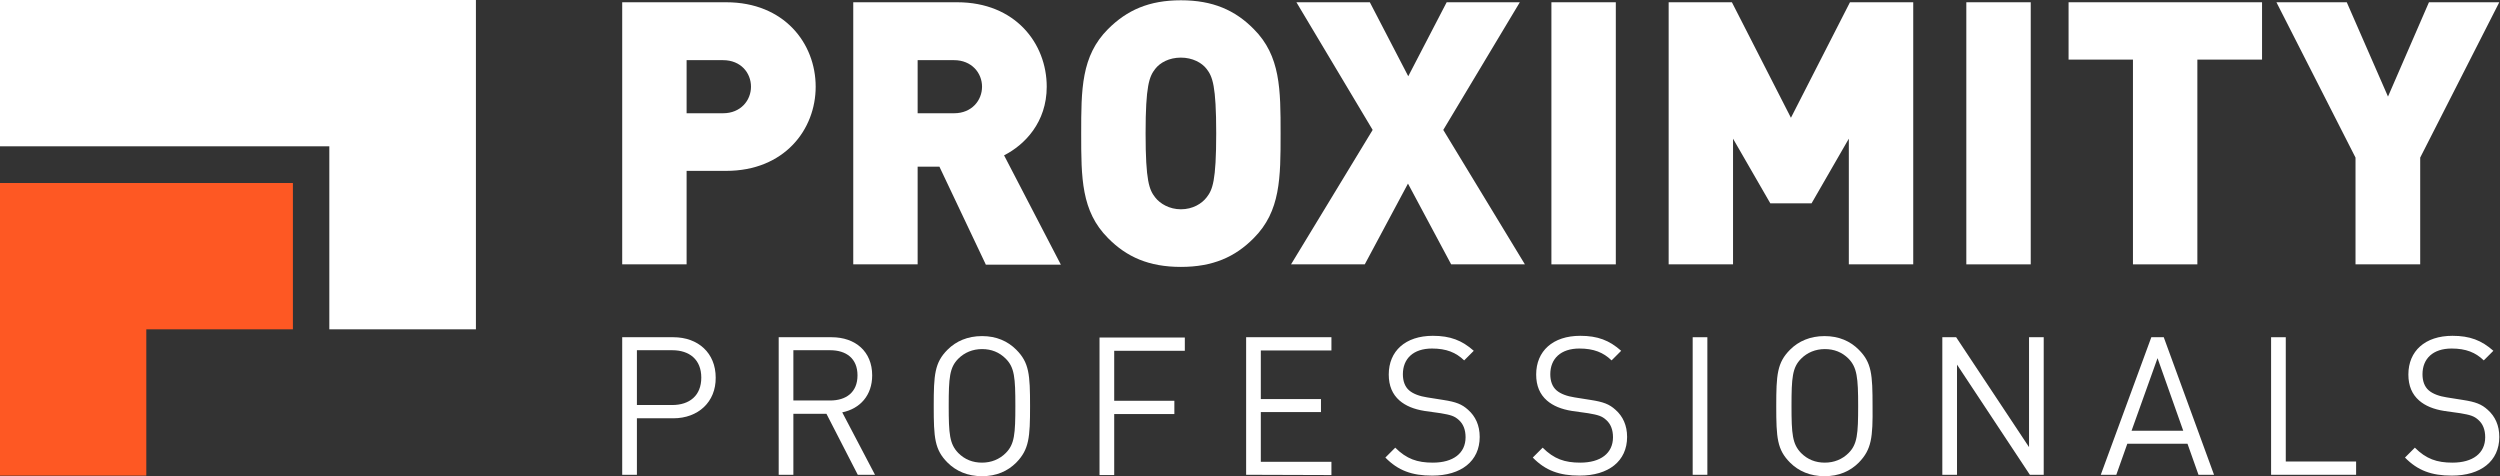
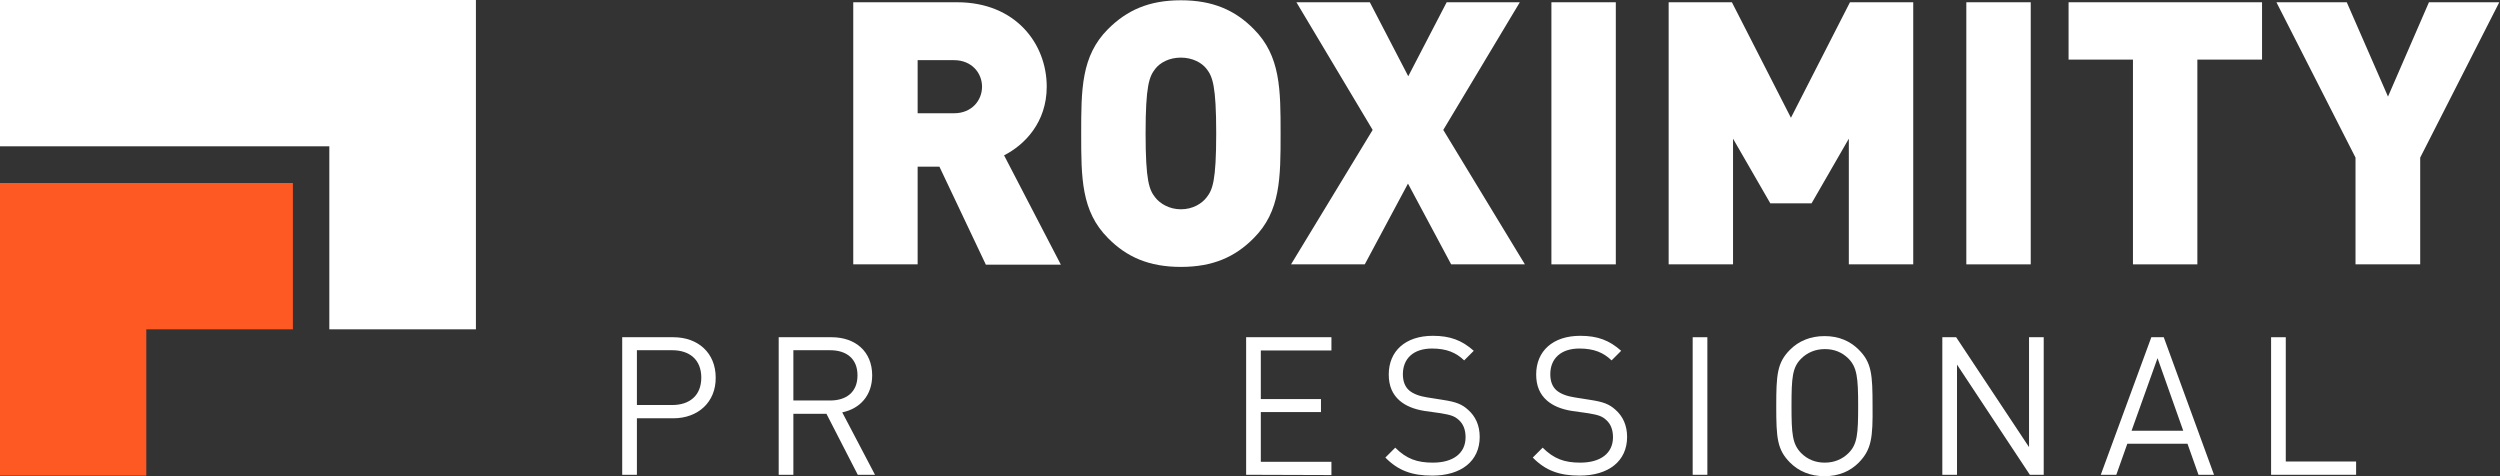
<svg xmlns="http://www.w3.org/2000/svg" width="126" height="24" viewBox="0 0 126 24" fill="none">
  <rect x="0" y="0" width="126" height="24" fill="#333333" stroke="none" />
  <g id="proximity-color">
    <g id="Wordmark">
      <g id="Professionals">
        <path id="Vector" d="M33.936 21.082H32.1V23.929H31.359V16.996H33.936C35.189 16.996 36.071 17.794 36.071 19.032C36.085 20.256 35.189 21.082 33.936 21.082ZM33.879 17.651H32.1V20.413H33.879C34.747 20.413 35.345 19.943 35.345 19.032C35.345 18.121 34.747 17.651 33.879 17.651Z" fill="white" />
        <path id="Vector_2" d="M43.232 23.929L41.652 20.854H39.986V23.929H39.246V16.996H41.908C43.118 16.996 43.958 17.722 43.958 18.918C43.958 19.929 43.346 20.598 42.449 20.783L44.1 23.929H43.232ZM41.837 17.651H39.986V20.185H41.837C42.648 20.185 43.218 19.772 43.218 18.918C43.218 18.064 42.648 17.651 41.837 17.651Z" fill="white" />
-         <path id="Vector_3" d="M51.217 23.317C50.79 23.744 50.221 24 49.495 24C48.769 24 48.185 23.744 47.758 23.317C47.103 22.662 47.06 22.064 47.06 20.47C47.06 18.89 47.103 18.277 47.758 17.623C48.185 17.196 48.769 16.939 49.495 16.939C50.221 16.939 50.79 17.196 51.217 17.623C51.872 18.277 51.915 18.875 51.915 20.47C51.915 22.035 51.872 22.648 51.217 23.317ZM50.69 18.078C50.363 17.751 49.965 17.594 49.495 17.594C49.025 17.594 48.612 17.765 48.299 18.078C47.858 18.52 47.815 19.032 47.815 20.456C47.815 21.879 47.858 22.377 48.299 22.833C48.626 23.16 49.025 23.317 49.495 23.317C49.965 23.317 50.377 23.146 50.69 22.833C51.132 22.391 51.174 21.879 51.174 20.456C51.174 19.032 51.132 18.52 50.69 18.078Z" fill="white" />
-         <path id="Vector_4" d="M56.156 17.651V20.199H59.188V20.868H56.156V23.943H55.416V17.011H59.715V17.68H56.156V17.651Z" fill="white" />
        <path id="Vector_5" d="M62.805 23.929V16.996H67.104V17.665H63.545V20.114H66.577V20.769H63.545V23.274H67.104V23.943L62.805 23.929Z" fill="white" />
        <path id="Vector_6" d="M72.185 23.971C71.16 23.971 70.463 23.715 69.822 23.061L70.32 22.562C70.89 23.132 71.431 23.317 72.214 23.317C73.239 23.317 73.865 22.847 73.865 22.036C73.865 21.665 73.751 21.366 73.523 21.167C73.31 20.968 73.111 20.911 72.612 20.826L71.801 20.712C71.26 20.626 70.847 20.456 70.534 20.185C70.178 19.872 69.993 19.445 69.993 18.875C69.993 17.694 70.833 16.925 72.214 16.925C73.096 16.925 73.68 17.153 74.278 17.68L73.794 18.164C73.381 17.765 72.897 17.566 72.171 17.566C71.231 17.566 70.705 18.078 70.705 18.861C70.705 19.203 70.805 19.488 71.018 19.673C71.231 19.858 71.559 19.971 71.929 20.028L72.74 20.157C73.381 20.256 73.68 20.37 73.993 20.655C74.363 20.982 74.577 21.438 74.577 22.021C74.577 23.245 73.637 23.971 72.185 23.971Z" fill="white" />
        <path id="Vector_7" d="M79.615 23.971C78.59 23.971 77.892 23.715 77.252 23.061L77.75 22.562C78.32 23.132 78.861 23.317 79.643 23.317C80.668 23.317 81.295 22.847 81.295 22.036C81.295 21.665 81.181 21.366 80.953 21.167C80.74 20.968 80.54 20.911 80.042 20.826L79.231 20.712C78.69 20.626 78.277 20.456 77.964 20.185C77.608 19.872 77.423 19.445 77.423 18.875C77.423 17.694 78.263 16.925 79.643 16.925C80.526 16.925 81.11 17.153 81.707 17.68L81.224 18.164C80.811 17.765 80.327 17.566 79.601 17.566C78.661 17.566 78.135 18.078 78.135 18.861C78.135 19.203 78.234 19.488 78.448 19.673C78.661 19.858 78.989 19.971 79.359 20.028L80.17 20.157C80.811 20.256 81.11 20.37 81.423 20.655C81.793 20.982 82.006 21.438 82.006 22.021C82.006 23.245 81.067 23.971 79.615 23.971Z" fill="white" />
        <path id="Vector_8" d="M85.311 23.929V16.996H86.051V23.929H85.311Z" fill="white" />
        <path id="Vector_9" d="M93.68 23.317C93.253 23.744 92.684 24 91.958 24C91.232 24 90.648 23.744 90.221 23.317C89.566 22.662 89.523 22.064 89.523 20.47C89.523 18.89 89.566 18.277 90.221 17.623C90.648 17.196 91.232 16.939 91.958 16.939C92.684 16.939 93.253 17.196 93.68 17.623C94.335 18.277 94.377 18.875 94.377 20.47C94.392 22.035 94.335 22.648 93.68 23.317ZM93.168 18.078C92.84 17.751 92.442 17.594 91.972 17.594C91.502 17.594 91.089 17.765 90.776 18.078C90.335 18.52 90.292 19.032 90.292 20.456C90.292 21.879 90.335 22.377 90.776 22.833C91.103 23.16 91.502 23.317 91.972 23.317C92.442 23.317 92.854 23.146 93.168 22.833C93.609 22.391 93.651 21.879 93.651 20.456C93.651 19.032 93.595 18.52 93.168 18.078Z" fill="white" />
        <path id="Vector_10" d="M102.305 23.929L98.633 18.377V23.929H97.893V16.996H98.59L102.263 22.534V16.996H103.003V23.929H102.305Z" fill="white" />
        <path id="Vector_11" d="M110.804 23.929L110.249 22.363H107.217L106.662 23.929H105.879L108.427 16.996H109.053L111.587 23.929H110.804ZM108.74 18.05L107.431 21.708H110.035L108.74 18.05Z" fill="white" />
        <path id="Vector_12" d="M114.463 23.929V16.996H115.203V23.26H118.748V23.929H114.463Z" fill="white" />
-         <path id="Vector_13" d="M123.574 23.971C122.549 23.971 121.852 23.715 121.211 23.061L121.709 22.562C122.279 23.132 122.819 23.317 123.602 23.317C124.627 23.317 125.254 22.847 125.254 22.036C125.254 21.665 125.14 21.366 124.912 21.167C124.698 20.968 124.499 20.911 124.001 20.826L123.19 20.712C122.649 20.626 122.236 20.456 121.923 20.185C121.567 19.872 121.382 19.445 121.382 18.875C121.382 17.694 122.222 16.925 123.602 16.925C124.485 16.925 125.069 17.153 125.666 17.68L125.182 18.164C124.77 17.765 124.286 17.566 123.56 17.566C122.62 17.566 122.094 18.078 122.094 18.861C122.094 19.203 122.193 19.488 122.407 19.673C122.62 19.858 122.948 19.971 123.318 20.028L124.129 20.157C124.77 20.256 125.069 20.37 125.382 20.655C125.752 20.982 125.965 21.438 125.965 22.021C125.965 23.245 125.026 23.971 123.574 23.971Z" fill="white" />
      </g>
      <g id="Proximity">
-         <path id="Vector_14" d="M36.598 8.612H34.605V13.324H31.359V0.114H36.598C39.53 0.114 41.11 2.192 41.11 4.37C41.11 6.534 39.53 8.612 36.598 8.612ZM36.441 3.032H34.605V5.708H36.441C37.338 5.708 37.85 5.053 37.85 4.37C37.85 3.673 37.338 3.032 36.441 3.032Z" fill="white" />
        <path id="Vector_15" d="M49.68 13.324L47.346 8.399H46.249V13.324H43.004V0.114H48.242C51.175 0.114 52.755 2.192 52.755 4.37C52.755 6.164 51.645 7.302 50.605 7.829L53.467 13.338H49.68V13.324ZM48.086 3.032H46.249V5.708H48.086C48.983 5.708 49.495 5.053 49.495 4.37C49.495 3.673 48.968 3.032 48.086 3.032Z" fill="white" />
        <path id="Vector_16" d="M63.19 12C62.25 12.954 61.126 13.452 59.517 13.452C57.909 13.452 56.784 12.954 55.844 12C54.492 10.648 54.492 8.954 54.492 6.733C54.492 4.512 54.492 2.818 55.844 1.466C56.798 0.512 57.909 0.014 59.517 0.014C61.126 0.014 62.25 0.512 63.19 1.466C64.542 2.818 64.542 4.512 64.542 6.733C64.542 8.954 64.542 10.648 63.19 12ZM60.812 3.473C60.571 3.16 60.101 2.904 59.517 2.904C58.919 2.904 58.464 3.16 58.222 3.473C57.923 3.858 57.738 4.313 57.738 6.719C57.738 9.139 57.923 9.566 58.222 9.95C58.464 10.263 58.934 10.548 59.517 10.548C60.115 10.548 60.571 10.263 60.812 9.95C61.111 9.566 61.297 9.139 61.297 6.719C61.297 4.313 61.111 3.858 60.812 3.473Z" fill="white" />
        <path id="Vector_17" d="M73.139 13.324L70.962 9.253L68.784 13.324H65.068L69.182 6.548L65.339 0.114H69.04L70.976 3.843L72.912 0.114H76.599L72.741 6.548L76.855 13.324H73.139Z" fill="white" />
        <path id="Vector_18" d="M78.191 13.324V0.114H81.437V13.324H78.191Z" fill="white" />
        <path id="Vector_19" d="M93.181 13.324V6.989L91.302 10.249H89.224L87.345 6.989V13.324H84.1V0.114H87.288L90.263 5.936L93.238 0.114H96.427V13.324H93.181Z" fill="white" />
        <path id="Vector_20" d="M99.103 13.324V0.114H102.349V13.324H99.103Z" fill="white" />
        <path id="Vector_21" d="M110.747 3.004V13.324H107.501V3.004H104.256V0.114H114.007V3.004H110.747Z" fill="white" />
        <path id="Vector_22" d="M121.978 7.943V13.324H118.718V7.943L114.732 0.114H118.277L120.355 4.868L122.419 0.114H125.964L121.978 7.943Z" fill="white" />
      </g>
    </g>
    <g id="Icon">
      <path id="Vector_23" d="M0 9.224V16.598V23.971H7.374V16.598H14.762V9.224H0Z" fill="#FE5823" />
      <path id="Vector_24" d="M0 0V7.374H16.598V16.598H23.986V0H0Z" fill="white" />
    </g>
  </g>
</svg>